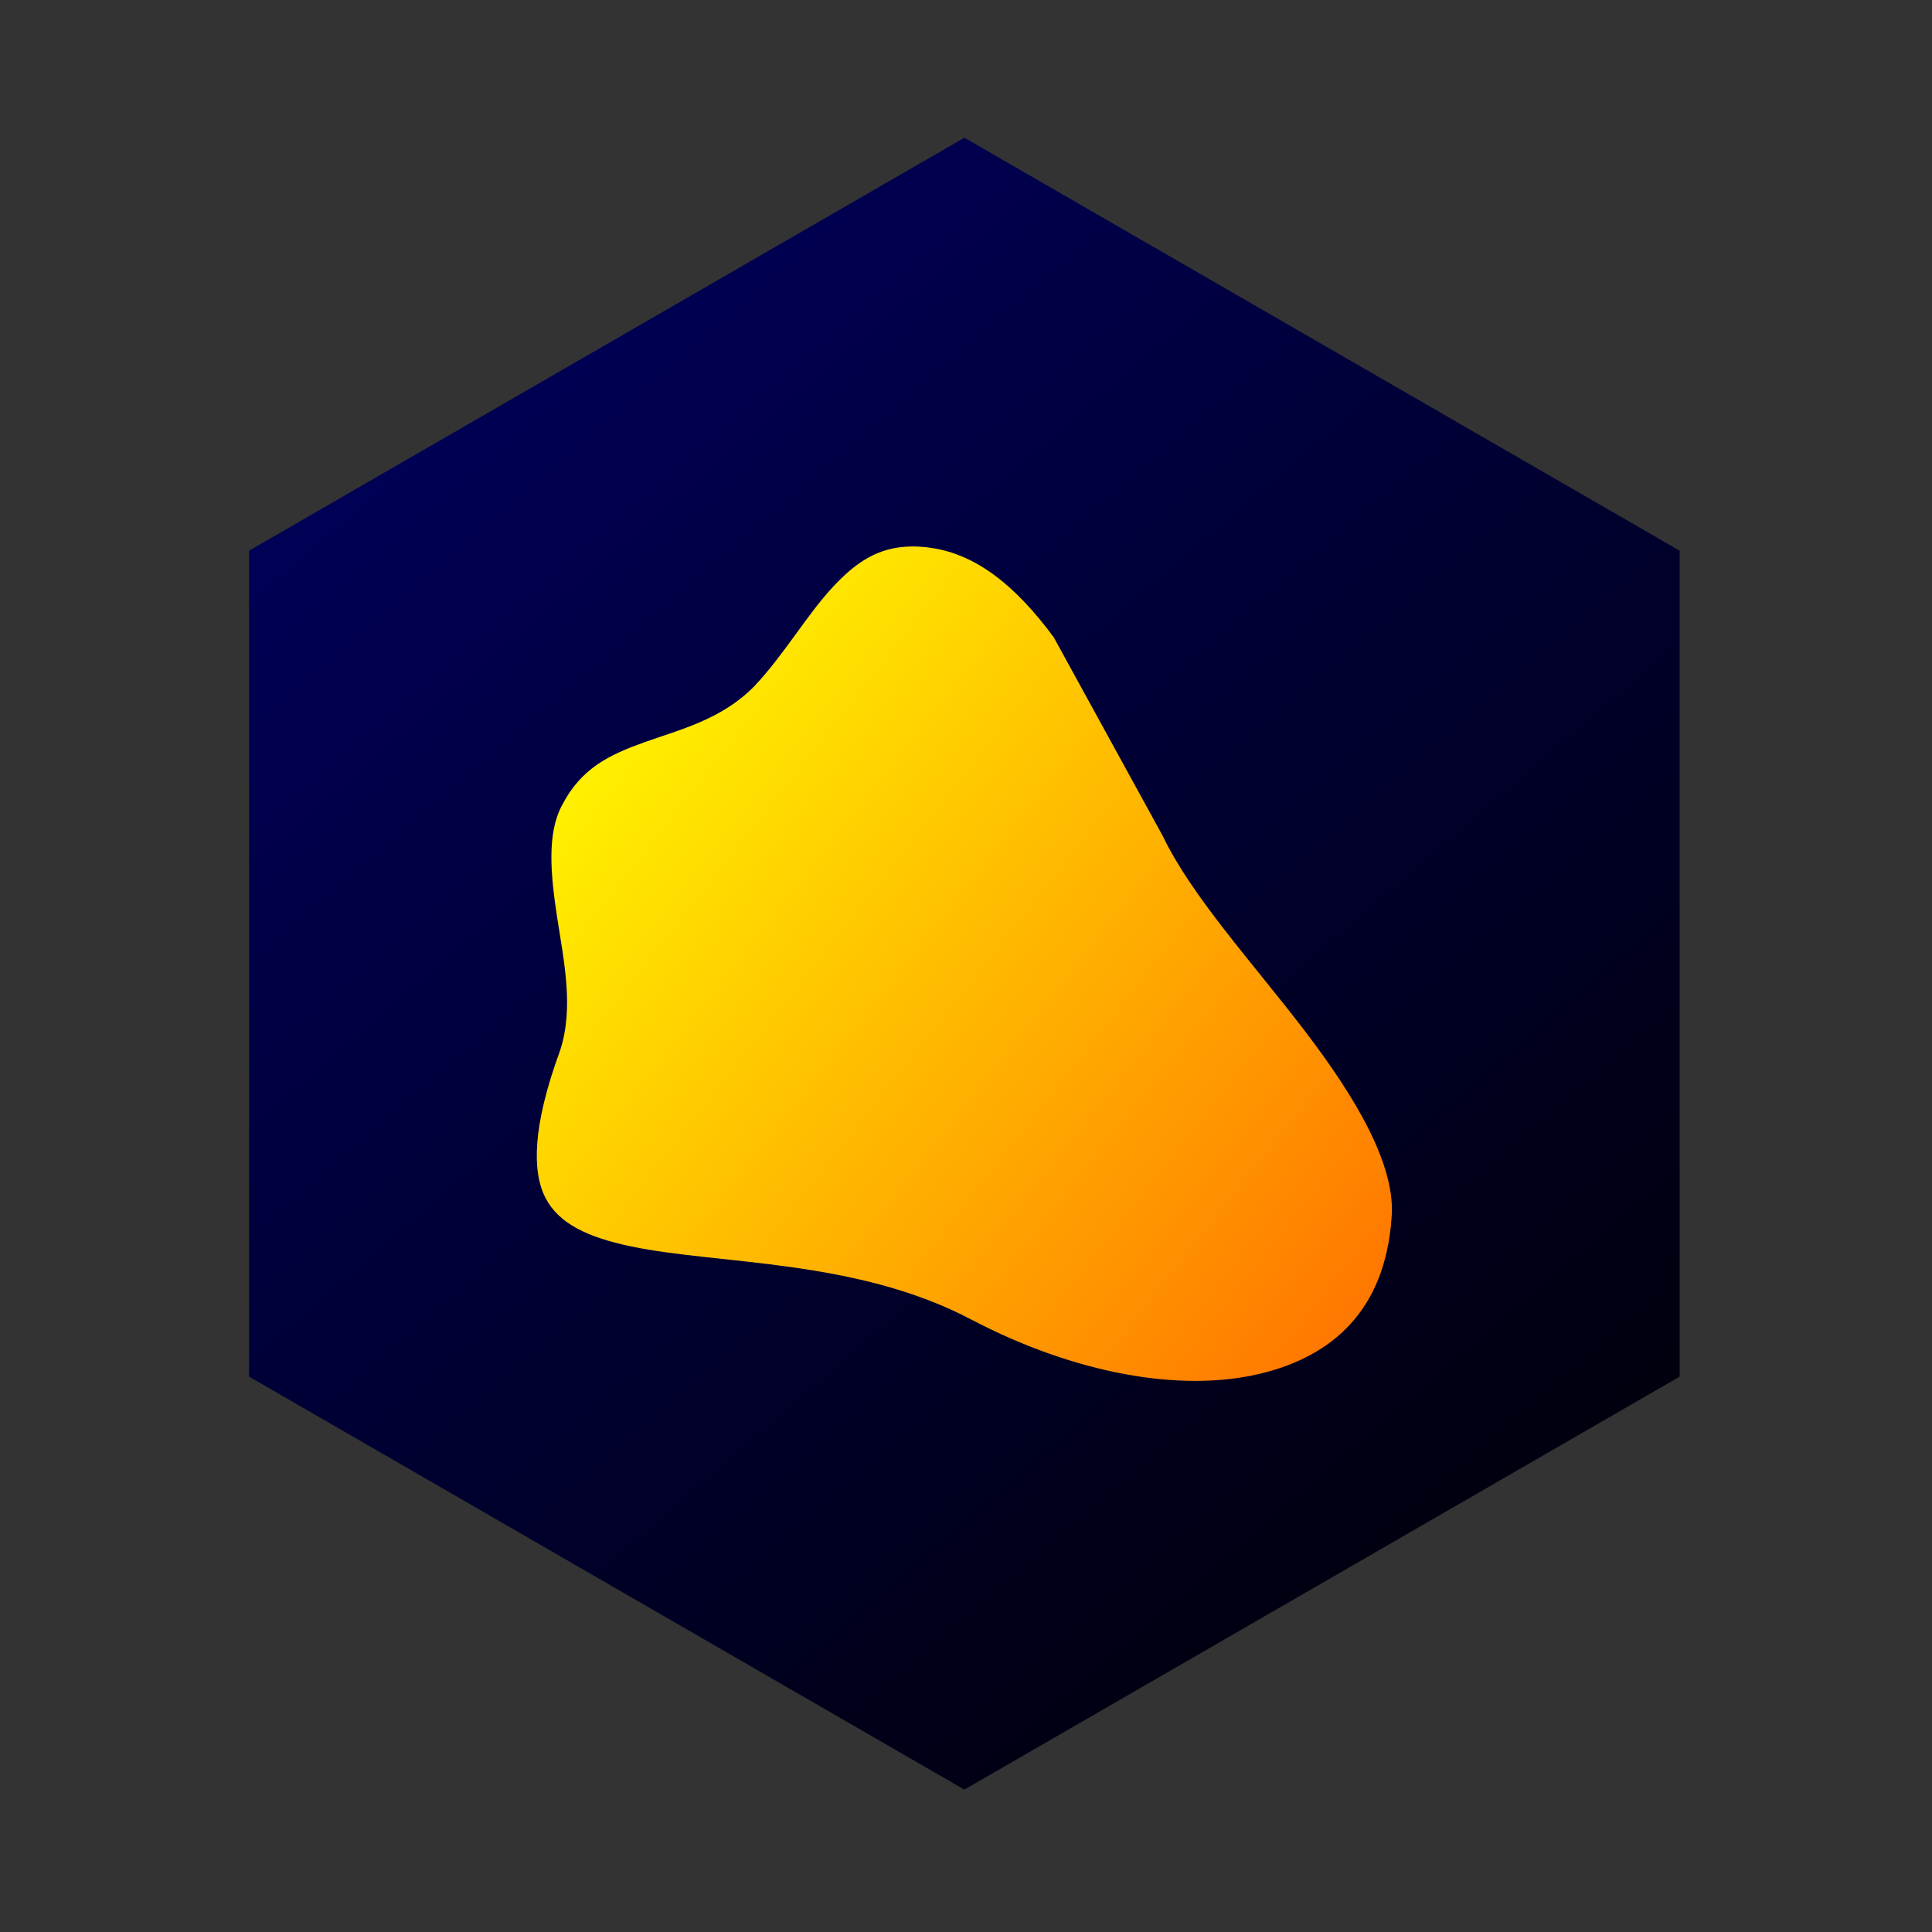
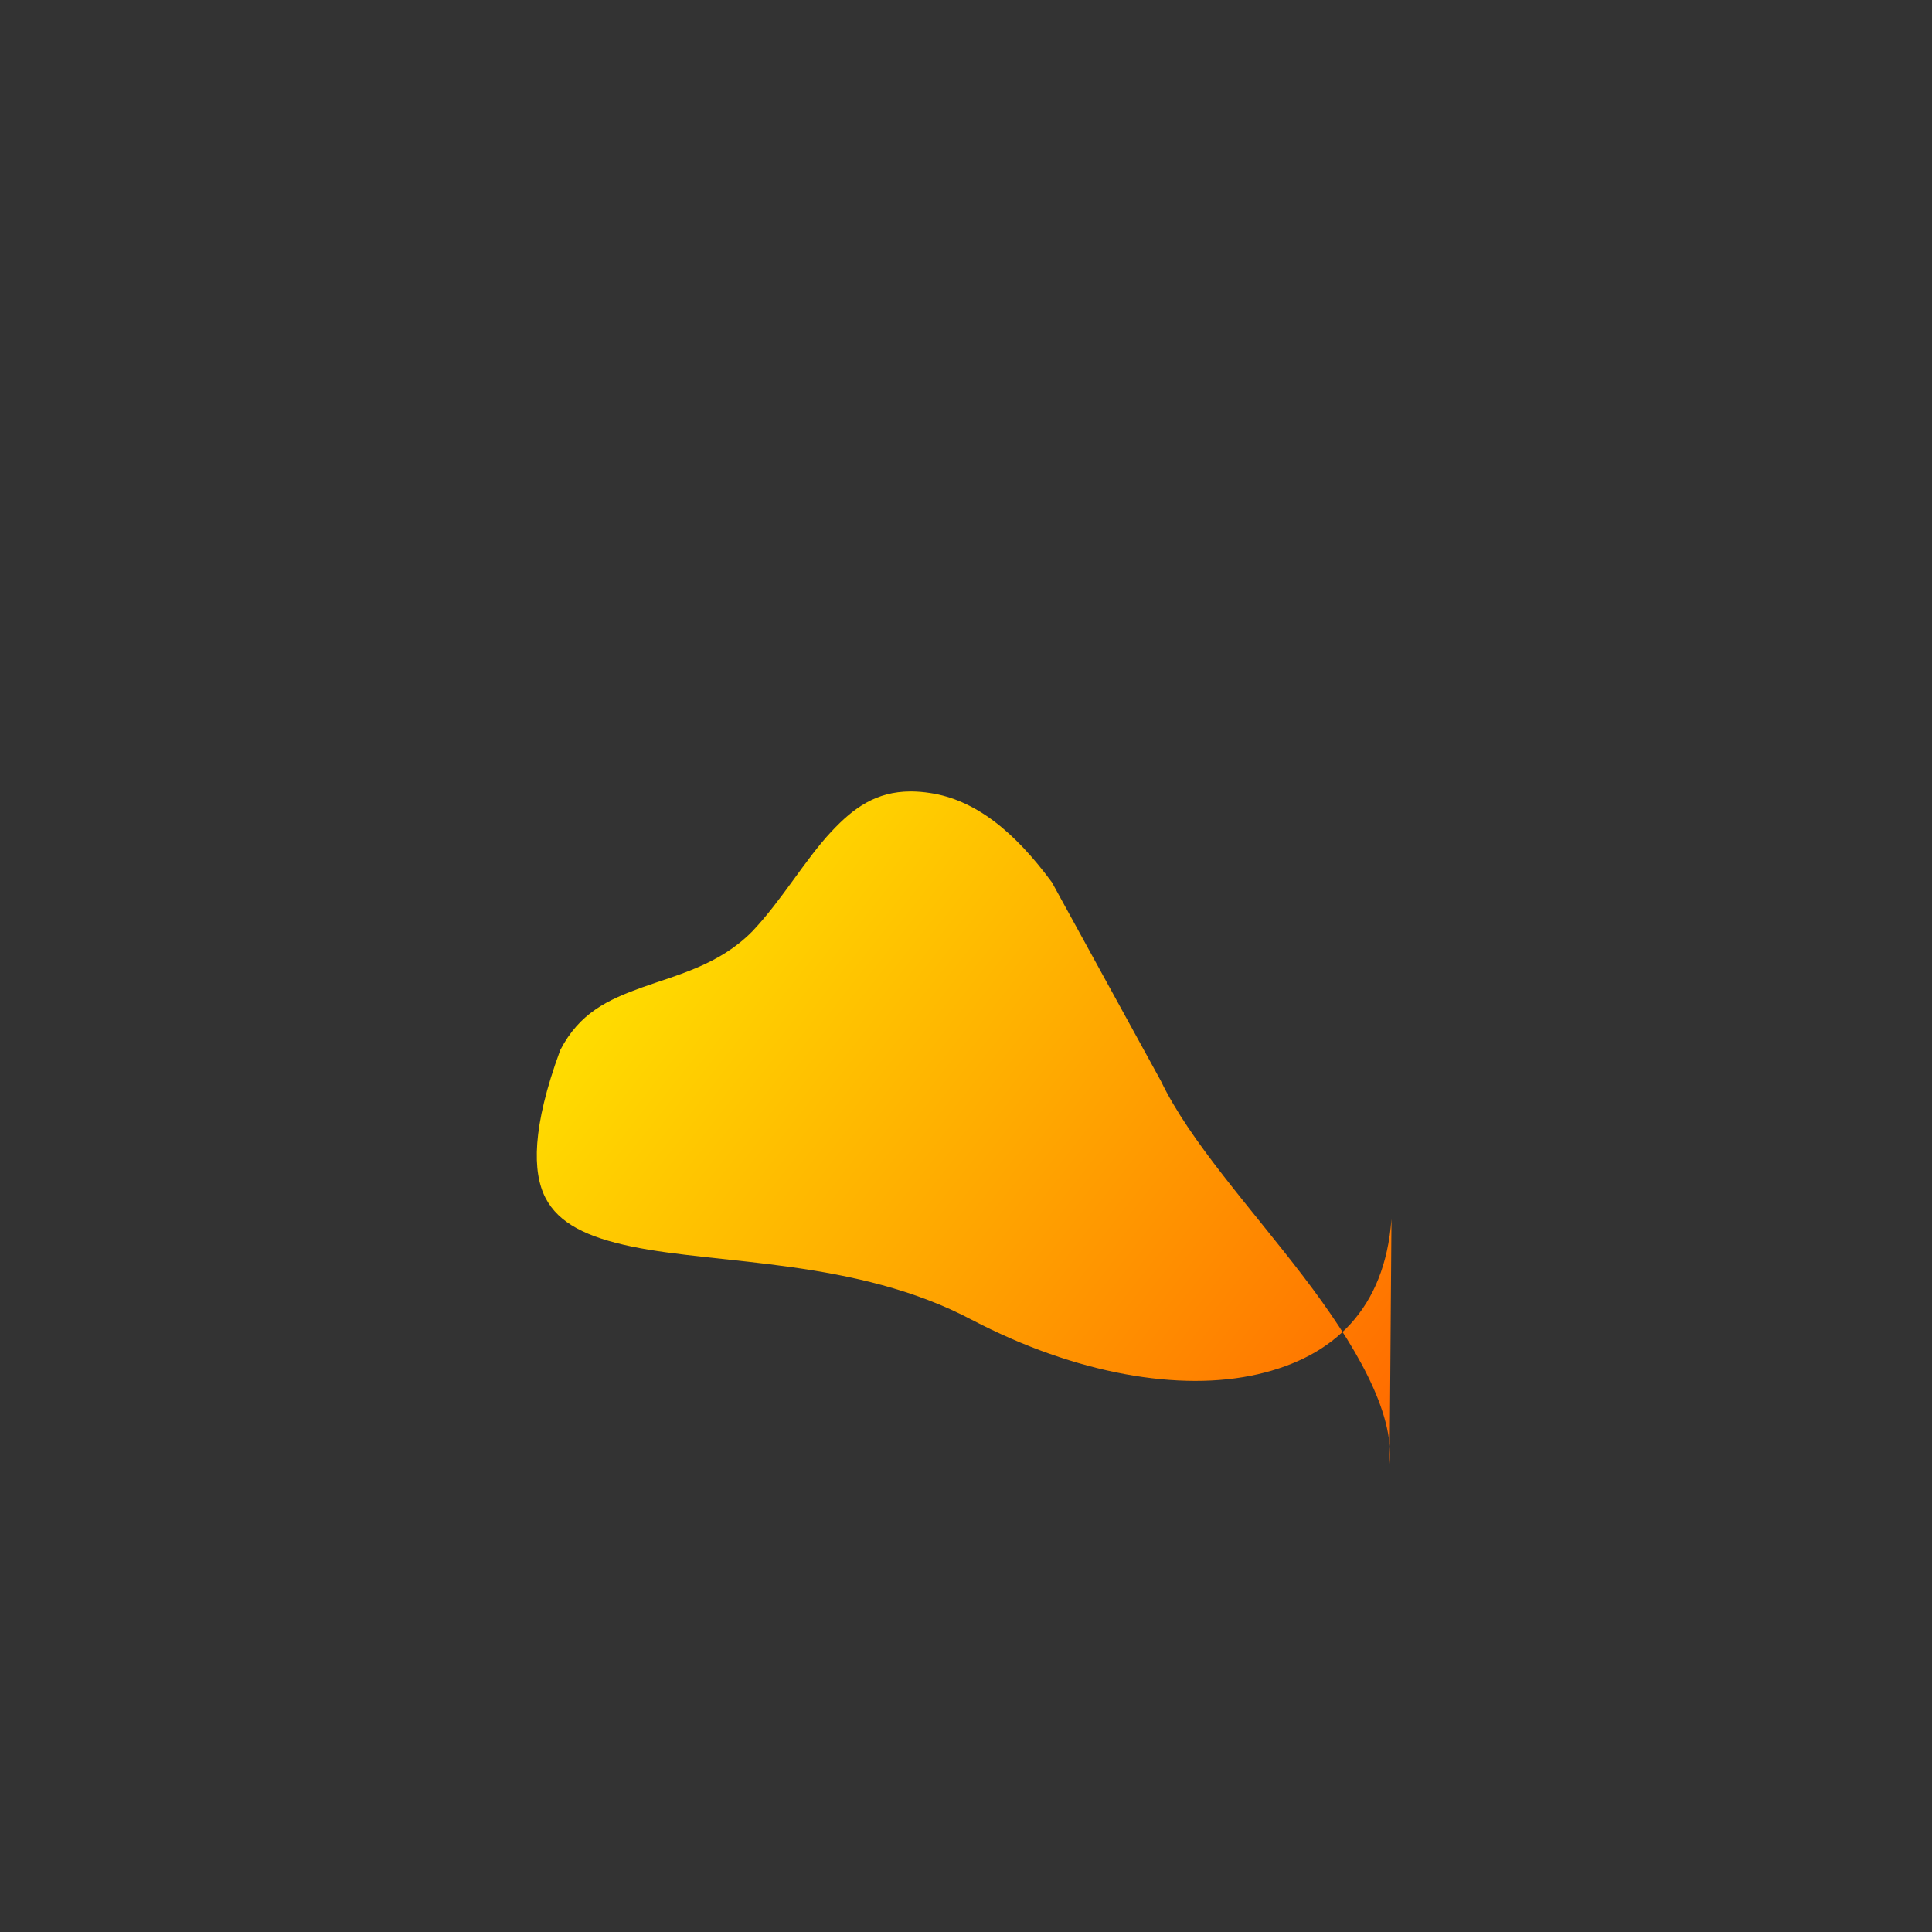
<svg xmlns="http://www.w3.org/2000/svg" xmlns:ns1="http://www.inkscape.org/namespaces/inkscape" xmlns:ns2="http://sodipodi.sourceforge.net/DTD/sodipodi-0.dtd" xmlns:xlink="http://www.w3.org/1999/xlink" width="42.333mm" height="42.333mm" viewBox="0 0 42.333 42.333" version="1.1" id="svg8" ns1:version="1.3.2 (091e20ef0f, 2023-11-25, custom)" ns2:docname="logo.svg" ns1:export-filename="/home/weva/Documents/HFU/UnFUG/Trademarks/logo/pixel_export/UnFUG.png" ns1:export-xdpi="600" ns1:export-ydpi="600">
  <rect x="0" y="0" width="42.333" height="42.333" fill="#333333" stroke="none" />
  <defs id="defs2">
    <linearGradient ns1:collect="always" id="linearGradient1584">
      <stop style="stop-color:#000064;stop-opacity:1" offset="0" id="stop1580" />
      <stop style="stop-color:#000000;stop-opacity:1" offset="1" id="stop1582" />
    </linearGradient>
    <linearGradient ns1:collect="always" xlink:href="#linearGradient1584" id="linearGradient1586" x1="14.719" y1="44.352" x2="197.481" y2="256.732" gradientUnits="userSpaceOnUse" />
    <linearGradient ns1:collect="always" xlink:href="#linearGradient1576-6" id="linearGradient2013" x1="4.381" y1="626.055" x2="291.951" y2="852.023" gradientUnits="userSpaceOnUse" gradientTransform="matrix(0.426,0,0,0.426,46.269,-152.659)" />
    <linearGradient id="linearGradient1576-6" ns1:collect="always">
      <stop id="stop1572-2" offset="0" style="stop-color:#ffff00;stop-opacity:1" />
      <stop id="stop1574-9" offset="1" style="stop-color:#ff6400;stop-opacity:1" />
    </linearGradient>
  </defs>
  <ns2:namedview id="base" pagecolor="#ffffff" bordercolor="#666666" borderopacity="1.0" ns1:pageopacity="0.0" ns1:pageshadow="2" ns1:zoom="0.82658577" ns1:cx="352.65548" ns1:cy="309.70773" ns1:document-units="mm" ns1:current-layer="g1793" showgrid="false" showguides="true" ns1:guide-bbox="true" ns1:window-width="2952" ns1:window-height="1638" ns1:window-x="0" ns1:window-y="0" ns1:window-maximized="0" ns1:pagecheckerboard="1" ns1:showpageshadow="0" ns1:deskcolor="#d1d1d1" />
  <g ns1:label="Layer 1" ns1:groupmode="layer" id="layer1" transform="translate(-6.861,-126.798)">
    <g id="g1793">
      <g id="g4572" transform="matrix(0.171,0,0,0.171,9.802,122.124)" ns1:export-filename="/home/weva/g4572.png" ns1:export-xdpi="600" ns1:export-ydpi="600">
        <g id="g1625">
          <g id="g1773">
-             <path ns2:type="star" style="opacity:1;vector-effect:none;fill:url(#linearGradient1586);fill-opacity:1;fill-rule:nonzero;stroke:none;stroke-width:5.529;stroke-linecap:butt;stroke-linejoin:miter;stroke-miterlimit:4;stroke-dasharray:none;stroke-dashoffset:0;stroke-opacity:1;paint-order:stroke fill markers" id="path3717" ns2:sides="6" ns2:cx="106.37288" ns2:cy="150.81464" ns2:r1="105.83333" ns2:r2="91.65435" ns2:arg1="-2.6179939" ns2:arg2="-2.0943951" ns1:flatsided="true" ns1:rounded="0" ns1:randomized="0" d="m 14.719,97.898 91.654,-52.917 91.654,52.917 0,105.833 -91.654,52.917 -91.654,-52.917 z" ns1:transform-center-x="-3.3842865e-06" ns1:transform-center-y="3.3316528e-06" />
-             <path fill="#D6A312" d="m 161.103,183.526 -0.004,0.026 v 0.03 c -0.869,11.394 -7.295,17.599 -17.164,19.853 -9.86,2.254 -23.236,0.009 -36.591,-6.976 -0.004,0 -0.009,-0.004 -0.013,-0.004 -14.778,-7.828 -32.355,-7.048 -43.634,-9.404 -5.638,-1.176 -9.319,-2.949 -11.007,-6.238 -1.687,-3.294 -1.726,-9.034 1.862,-18.822 l 0.017,-0.043 0.013,-0.043 c 1.777,-5.476 0.46,-11.467 -0.401,-17.092 -0.861,-5.62 -1.283,-10.738 0.639,-14.3 l 0.017,-0.034 c 2.459,-4.738 6.064,-6.434 10.538,-8.037 4.478,-1.606 9.784,-2.867 13.972,-7.069 l 0.026,-0.021 0.021,-0.021 c 3.873,-4.086 6.784,-9.213 10.188,-12.847 2.872,-3.068 5.748,-5.101 10.082,-5.13 0.051,0.005 0.098,0.005 0.149,0 0.758,0.005 1.564,0.068 2.416,0.201 5.753,0.869 10.768,4.891 15.6,11.445 l 13.951,25.426 0.004,0.013 0.009,0.009 c 3.711,7.751 11.552,16.278 18.195,24.975 6.643,8.693 11.782,17.424 11.113,24.106 z" id="path920" style="fill:url(#linearGradient2013);fill-opacity:1;stroke-width:1.544" />
+             <path fill="#D6A312" d="m 161.103,183.526 -0.004,0.026 v 0.03 c -0.869,11.394 -7.295,17.599 -17.164,19.853 -9.86,2.254 -23.236,0.009 -36.591,-6.976 -0.004,0 -0.009,-0.004 -0.013,-0.004 -14.778,-7.828 -32.355,-7.048 -43.634,-9.404 -5.638,-1.176 -9.319,-2.949 -11.007,-6.238 -1.687,-3.294 -1.726,-9.034 1.862,-18.822 l 0.017,-0.043 0.013,-0.043 l 0.017,-0.034 c 2.459,-4.738 6.064,-6.434 10.538,-8.037 4.478,-1.606 9.784,-2.867 13.972,-7.069 l 0.026,-0.021 0.021,-0.021 c 3.873,-4.086 6.784,-9.213 10.188,-12.847 2.872,-3.068 5.748,-5.101 10.082,-5.13 0.051,0.005 0.098,0.005 0.149,0 0.758,0.005 1.564,0.068 2.416,0.201 5.753,0.869 10.768,4.891 15.6,11.445 l 13.951,25.426 0.004,0.013 0.009,0.009 c 3.711,7.751 11.552,16.278 18.195,24.975 6.643,8.693 11.782,17.424 11.113,24.106 z" id="path920" style="fill:url(#linearGradient2013);fill-opacity:1;stroke-width:1.544" />
          </g>
        </g>
      </g>
    </g>
  </g>
</svg>